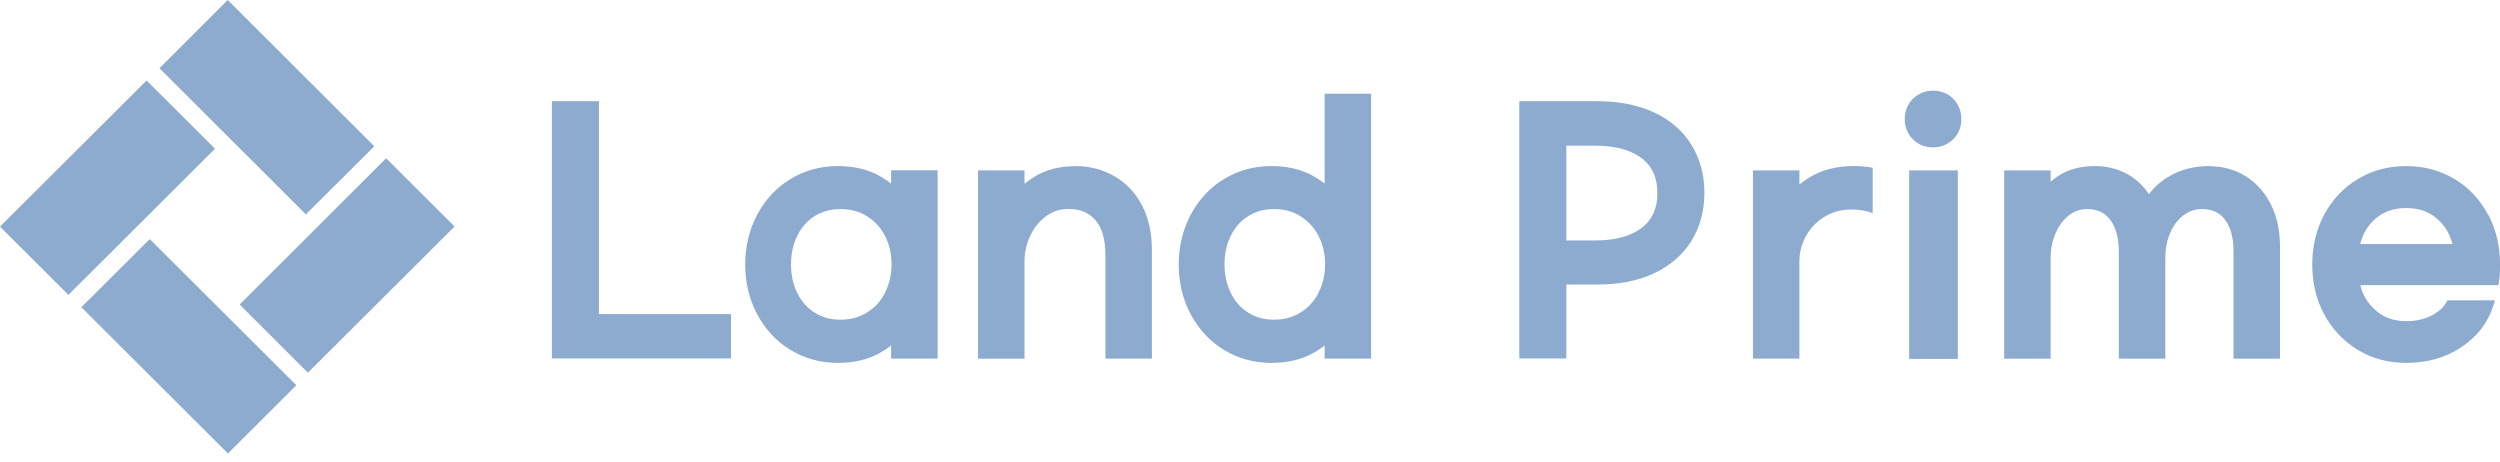
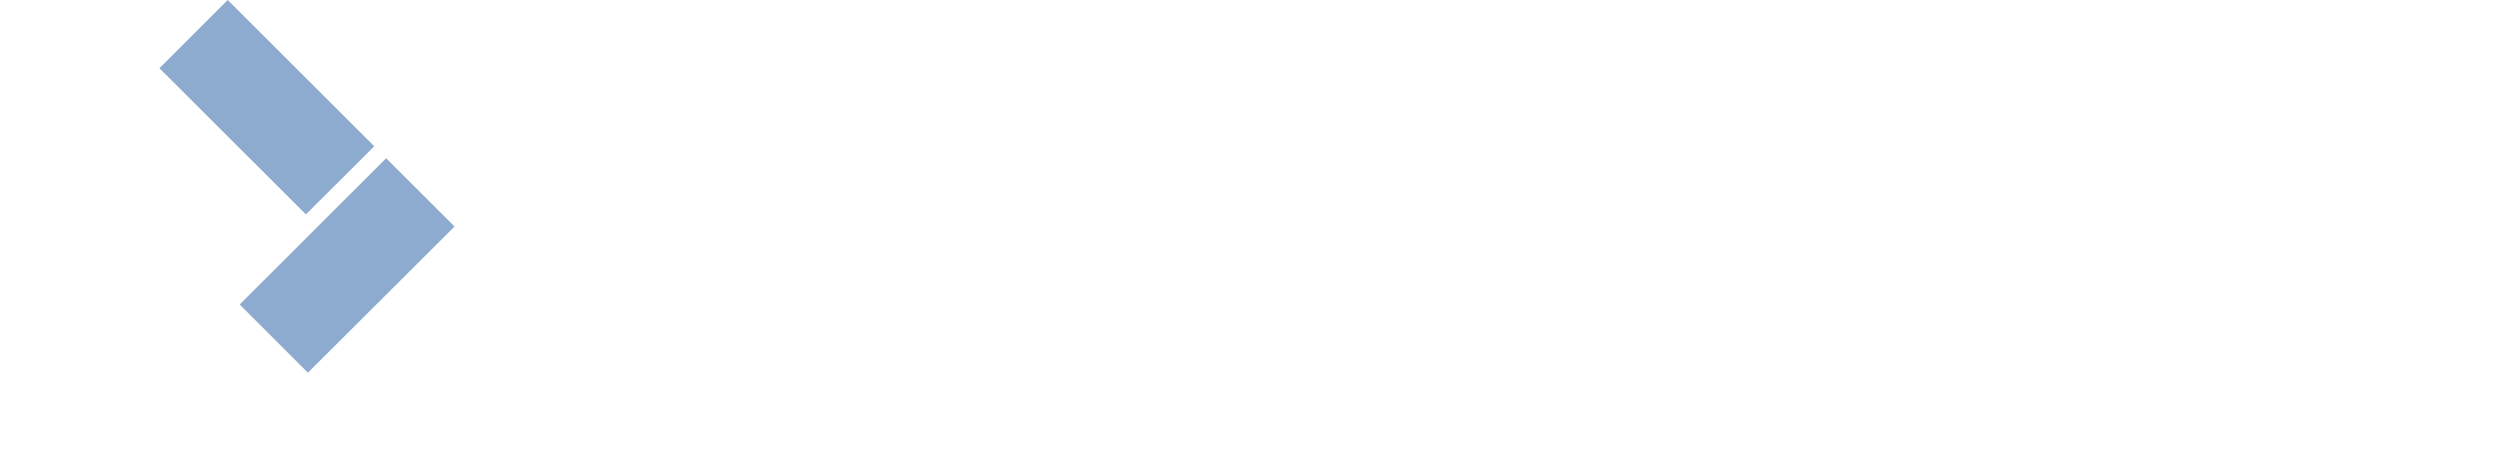
<svg xmlns="http://www.w3.org/2000/svg" width="200" height="37" viewBox="0 0 200 37" fill="none">
  <g clip-path="url(#clip0_15045_124766)">
    <path d="M29.945 11.699L24.472 17.15L12.754 5.459L18.218 -0.001L29.936 11.699H29.945Z" fill="#8DAACF" />
-     <path d="M11.727 6.439L0 18.13L5.473 23.59L17.2 11.899L11.727 6.439Z" fill="#8DAACF" />
-     <path d="M6.508 24.578L11.98 19.127L23.708 30.818L18.235 36.278L6.508 24.578Z" fill="#8DAACF" />
    <path d="M24.636 29.821L19.172 24.361L30.89 12.661L36.363 18.121L24.636 29.812V29.821Z" fill="#8DAACF" />
-     <path fill-rule="evenodd" clip-rule="evenodd" d="M153.025 7.908C153.461 7.482 153.998 7.255 154.634 7.255C155.271 7.255 155.834 7.472 156.261 7.908C156.689 8.343 156.907 8.887 156.907 9.522C156.907 10.157 156.689 10.71 156.261 11.137C155.825 11.563 155.271 11.79 154.634 11.79C153.998 11.79 153.452 11.572 153.025 11.137C152.598 10.701 152.38 10.157 152.38 9.522C152.38 8.887 152.598 8.334 153.025 7.908ZM152.734 13.631H156.625V28.714H152.734V13.631ZM105.961 14.683C105.689 14.465 105.371 14.257 105.034 14.066C104.098 13.549 102.98 13.286 101.716 13.286C100.325 13.286 99.052 13.631 97.925 14.32C96.798 15 95.907 15.962 95.261 17.168C94.625 18.365 94.298 19.708 94.298 21.159C94.298 22.61 94.616 23.952 95.261 25.149C95.907 26.356 96.807 27.317 97.925 27.997C99.052 28.678 100.325 29.031 101.716 29.031C102.989 29.031 104.107 28.768 105.043 28.251C105.38 28.061 105.698 27.861 105.971 27.634V28.687H109.689V7.5H105.971V14.683H105.961ZM105.48 23.435C105.125 24.106 104.652 24.623 104.034 25.004C103.416 25.385 102.725 25.576 101.925 25.576C101.125 25.576 100.471 25.394 99.861 25.013C99.261 24.642 98.807 24.125 98.471 23.453C98.134 22.773 97.961 21.993 97.961 21.15C97.961 20.306 98.134 19.526 98.471 18.846C98.807 18.175 99.261 17.658 99.861 17.286C100.461 16.914 101.134 16.724 101.925 16.724C102.716 16.724 103.416 16.905 104.034 17.295C104.652 17.685 105.125 18.193 105.48 18.864C105.825 19.535 106.007 20.306 106.007 21.141C106.007 21.975 105.825 22.746 105.48 23.417V23.435ZM47.916 8.098H44.152V28.678H58.48V25.131H47.916V8.098ZM71.28 14.683C71.007 14.465 70.689 14.257 70.352 14.066C69.416 13.549 68.298 13.286 67.034 13.286C65.643 13.286 64.371 13.631 63.243 14.32C62.116 15 61.225 15.962 60.58 17.168C59.943 18.365 59.616 19.708 59.616 21.159C59.616 22.61 59.934 23.952 60.58 25.149C61.225 26.356 62.116 27.317 63.243 27.997C64.371 28.678 65.643 29.031 67.034 29.031C68.307 29.031 69.425 28.768 70.361 28.251C70.698 28.061 71.016 27.861 71.289 27.634V28.687H75.007V13.622H71.289V14.674L71.28 14.683ZM70.798 23.435C70.452 24.106 69.98 24.623 69.352 25.004C68.734 25.385 68.043 25.576 67.243 25.576C66.443 25.576 65.789 25.394 65.18 25.013C64.58 24.642 64.125 24.125 63.789 23.453C63.443 22.773 63.28 21.993 63.28 21.15C63.28 20.306 63.452 19.526 63.789 18.846C64.125 18.175 64.58 17.658 65.18 17.286C65.78 16.914 66.452 16.724 67.243 16.724C68.034 16.724 68.734 16.905 69.352 17.295C69.971 17.685 70.452 18.193 70.798 18.864C71.143 19.535 71.325 20.306 71.325 21.141C71.325 21.975 71.143 22.746 70.798 23.417V23.435ZM86.007 13.286C87.18 13.286 88.261 13.567 89.189 14.121H89.198C90.134 14.674 90.88 15.472 91.389 16.488C91.898 17.485 92.152 18.655 92.152 19.971V28.687H88.434V20.406C88.434 19.181 88.171 18.238 87.634 17.612C87.116 17.005 86.416 16.715 85.48 16.715C84.816 16.715 84.243 16.896 83.725 17.268C83.189 17.649 82.761 18.166 82.443 18.81C82.125 19.454 81.961 20.17 81.961 20.923V28.696H78.243V13.631H81.961V14.701C82.198 14.511 82.471 14.32 82.761 14.139C83.671 13.576 84.761 13.295 86.007 13.295V13.286ZM127.807 8.098C129.525 8.098 131.034 8.398 132.307 8.987C133.607 9.586 134.616 10.456 135.307 11.572C135.998 12.678 136.352 13.985 136.352 15.427C136.352 16.869 135.998 18.175 135.307 19.281C134.616 20.397 133.598 21.268 132.307 21.875C131.034 22.465 129.525 22.764 127.807 22.764H125.307V28.678H121.543V8.098H127.807ZM127.616 19.236C129.234 19.236 130.489 18.891 131.352 18.22C132.189 17.576 132.589 16.669 132.589 15.445C132.589 14.22 132.18 13.313 131.352 12.669C130.48 11.998 129.225 11.654 127.616 11.654H125.307V19.236H127.616ZM176.725 13.295C177.816 13.295 178.807 13.567 179.661 14.102C180.516 14.638 181.189 15.399 181.68 16.37C182.152 17.322 182.398 18.429 182.398 19.671V28.696H178.68V20.079C178.68 18.991 178.443 18.139 177.98 17.549C177.543 16.987 176.943 16.724 176.161 16.724C175.616 16.724 175.143 16.878 174.707 17.204C174.252 17.54 173.889 18.012 173.634 18.592C173.361 19.2 173.225 19.889 173.225 20.633V28.696H169.507V20.179C169.507 19.046 169.271 18.166 168.798 17.558C168.352 16.996 167.761 16.724 166.98 16.724C166.443 16.724 165.971 16.878 165.543 17.204C165.098 17.54 164.734 18.012 164.471 18.601C164.198 19.209 164.052 19.889 164.052 20.614V28.696H160.334V13.631H164.052V14.538C164.252 14.366 164.461 14.202 164.689 14.057C165.461 13.549 166.461 13.286 167.589 13.286C168.716 13.286 169.725 13.585 170.58 14.166C171.116 14.538 171.561 14.991 171.916 15.526C172.325 14.991 172.834 14.529 173.434 14.166C174.38 13.585 175.489 13.286 176.734 13.286L176.725 13.295ZM199.034 17.159C198.398 15.962 197.498 15 196.361 14.32C195.216 13.64 193.925 13.286 192.498 13.286C191.071 13.286 189.78 13.631 188.634 14.32C187.489 15 186.589 15.962 185.943 17.159C185.307 18.347 184.98 19.689 184.98 21.159C184.98 22.628 185.298 23.97 185.943 25.159C186.589 26.356 187.498 27.308 188.634 27.997C189.771 28.687 191.071 29.031 192.498 29.031C194.171 29.031 195.652 28.614 196.898 27.78C198.171 26.936 199.025 25.83 199.452 24.487L199.598 24.025H195.78V24.052C195.571 24.506 195.189 24.877 194.616 25.195C194.016 25.521 193.298 25.694 192.498 25.694C191.452 25.694 190.607 25.367 189.916 24.705C189.371 24.188 189.007 23.562 188.825 22.809H199.871L199.952 22.274C199.989 22.011 200.007 21.658 200.007 21.177C200.007 19.708 199.689 18.365 199.061 17.177H199.043L199.034 17.159ZM188.816 19.526C189.007 18.764 189.361 18.139 189.898 17.622C190.58 16.968 191.434 16.642 192.498 16.642C193.561 16.642 194.407 16.959 195.098 17.622C195.643 18.139 196.007 18.764 196.198 19.526H188.816ZM143.952 14.755C144.225 14.538 144.525 14.329 144.852 14.139C145.798 13.576 146.952 13.286 148.28 13.286C148.88 13.286 149.38 13.332 149.816 13.422V17.059C149.352 16.869 148.789 16.76 148.116 16.76C147.307 16.76 146.616 16.95 145.98 17.331C145.334 17.721 144.852 18.22 144.489 18.864C144.134 19.508 143.952 20.179 143.952 20.914V28.687H140.234V13.631H143.952V14.755Z" fill="#8DAACF" />
  </g>
  <defs>
    <clipPath id="clip0_15045_124766">
      <rect width="200" height="36.279" fill="white" />
    </clipPath>
  </defs>
</svg>